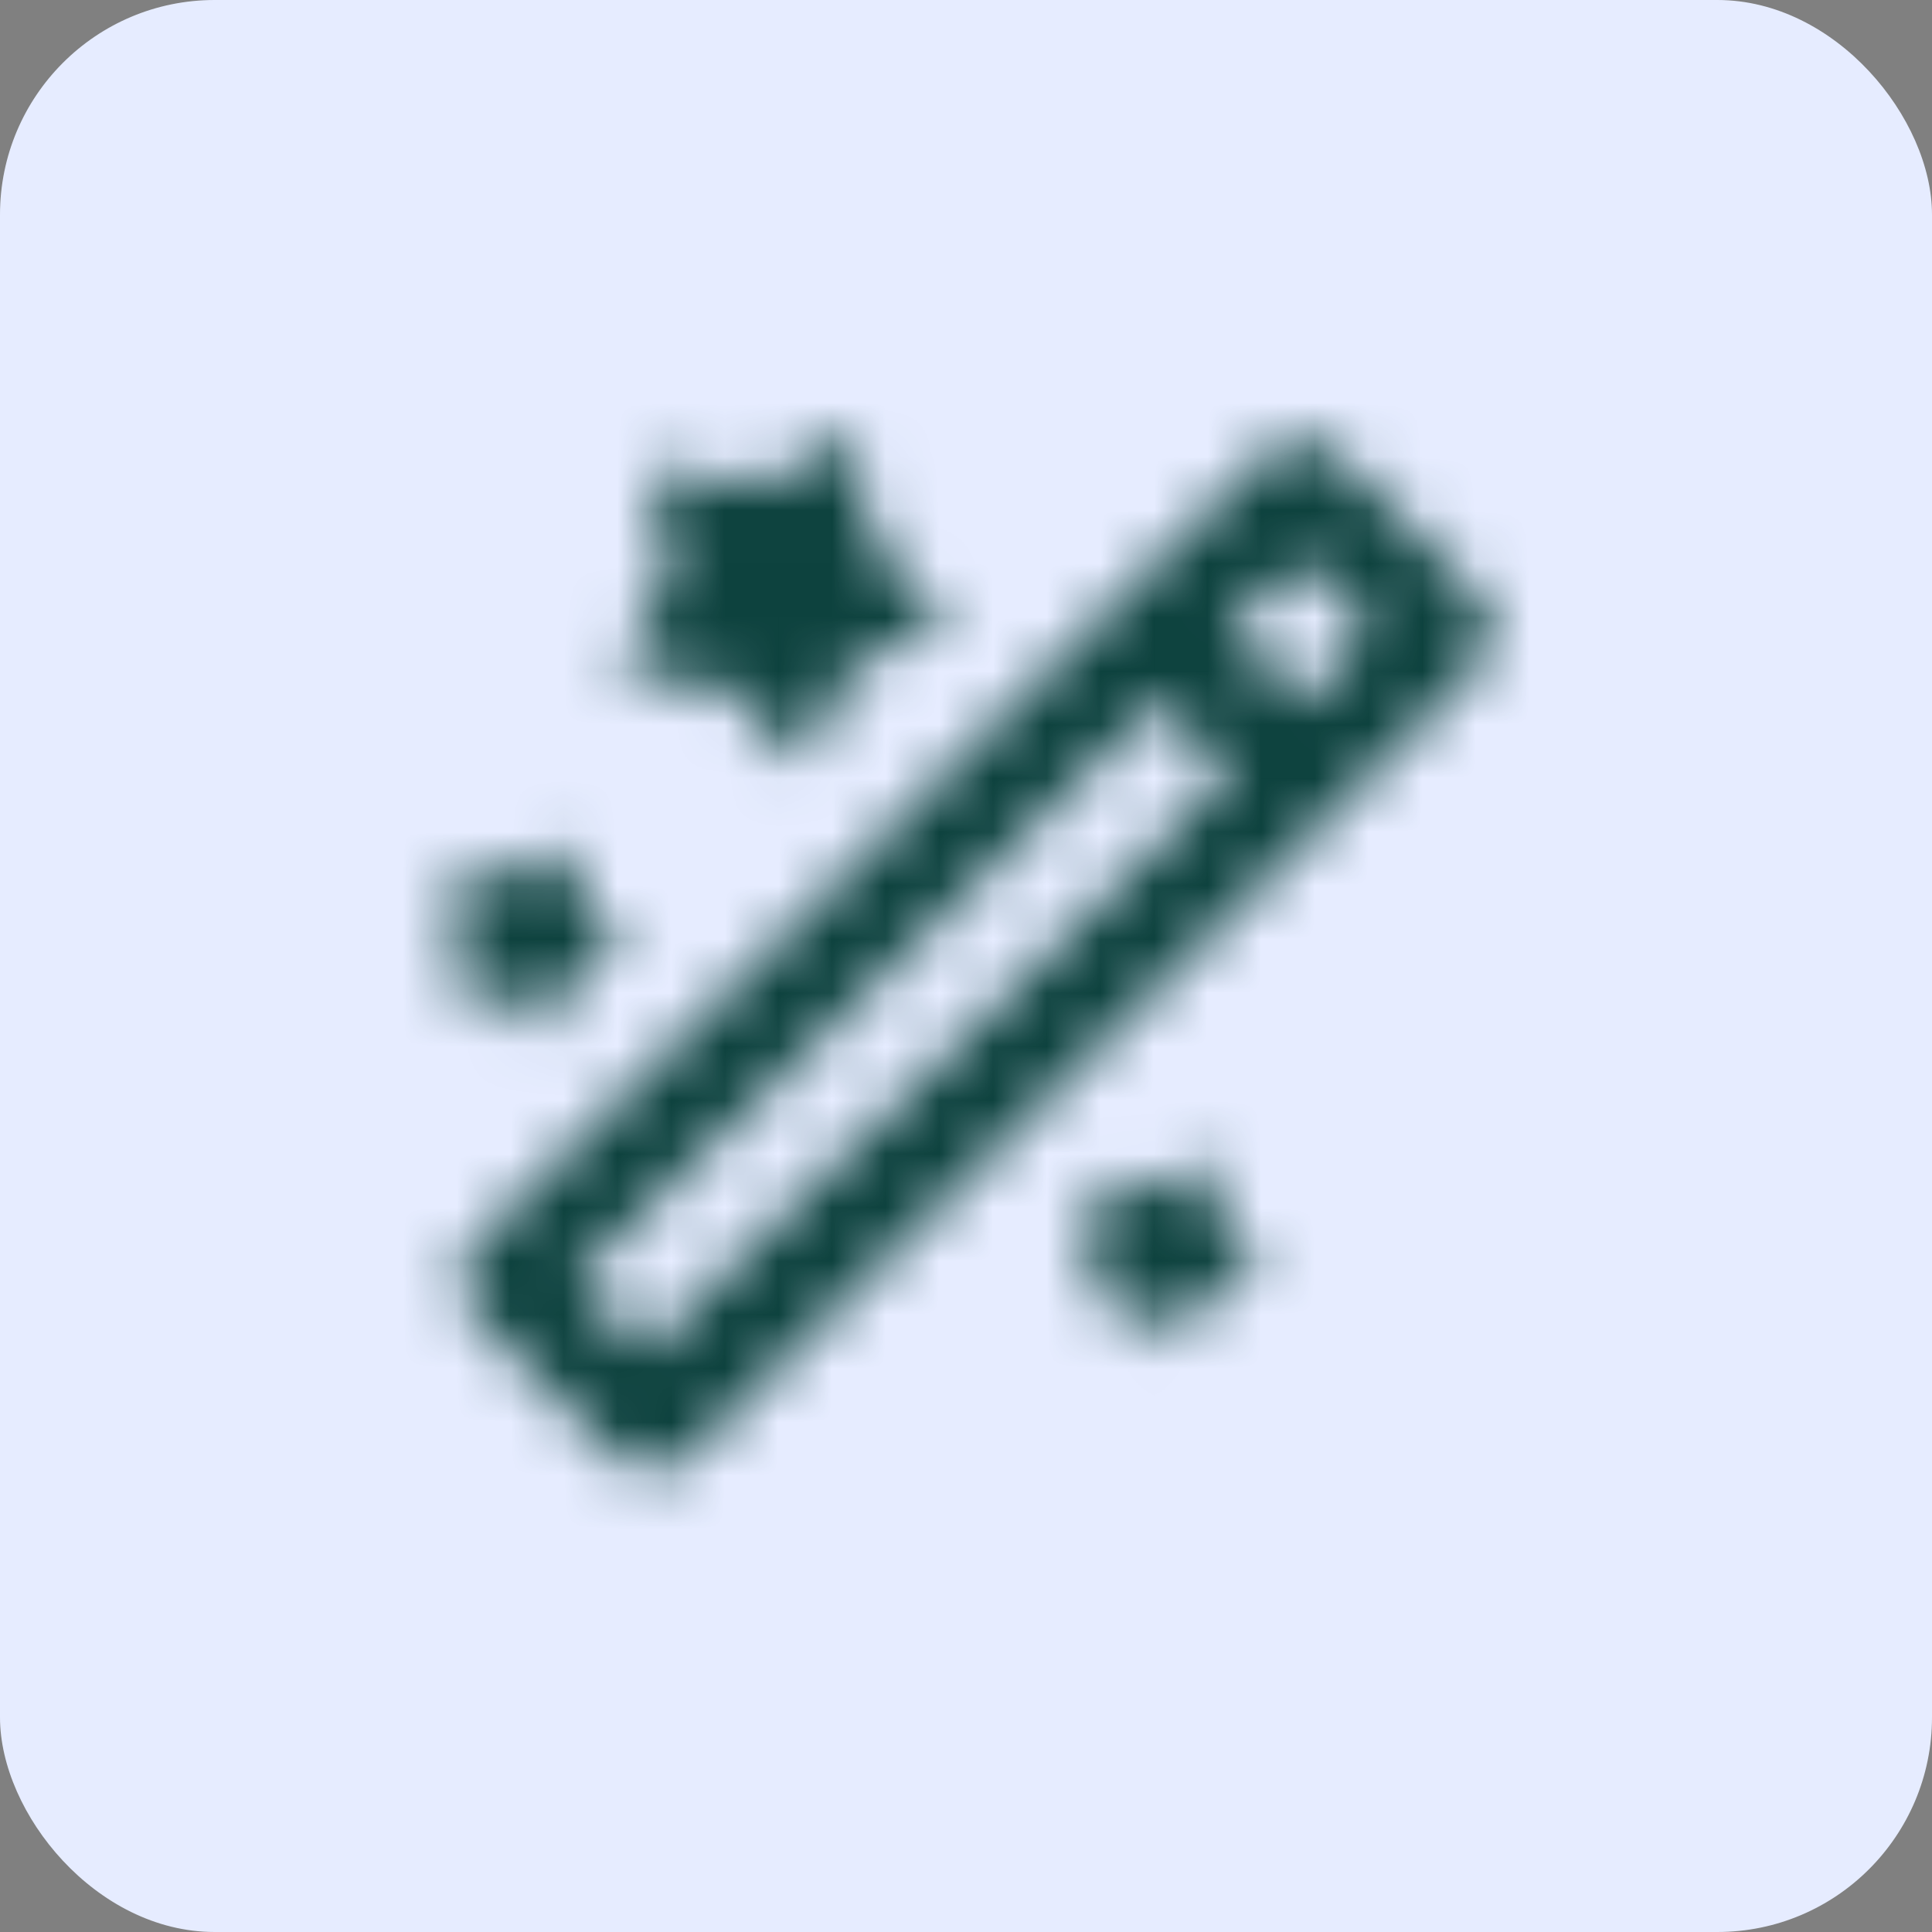
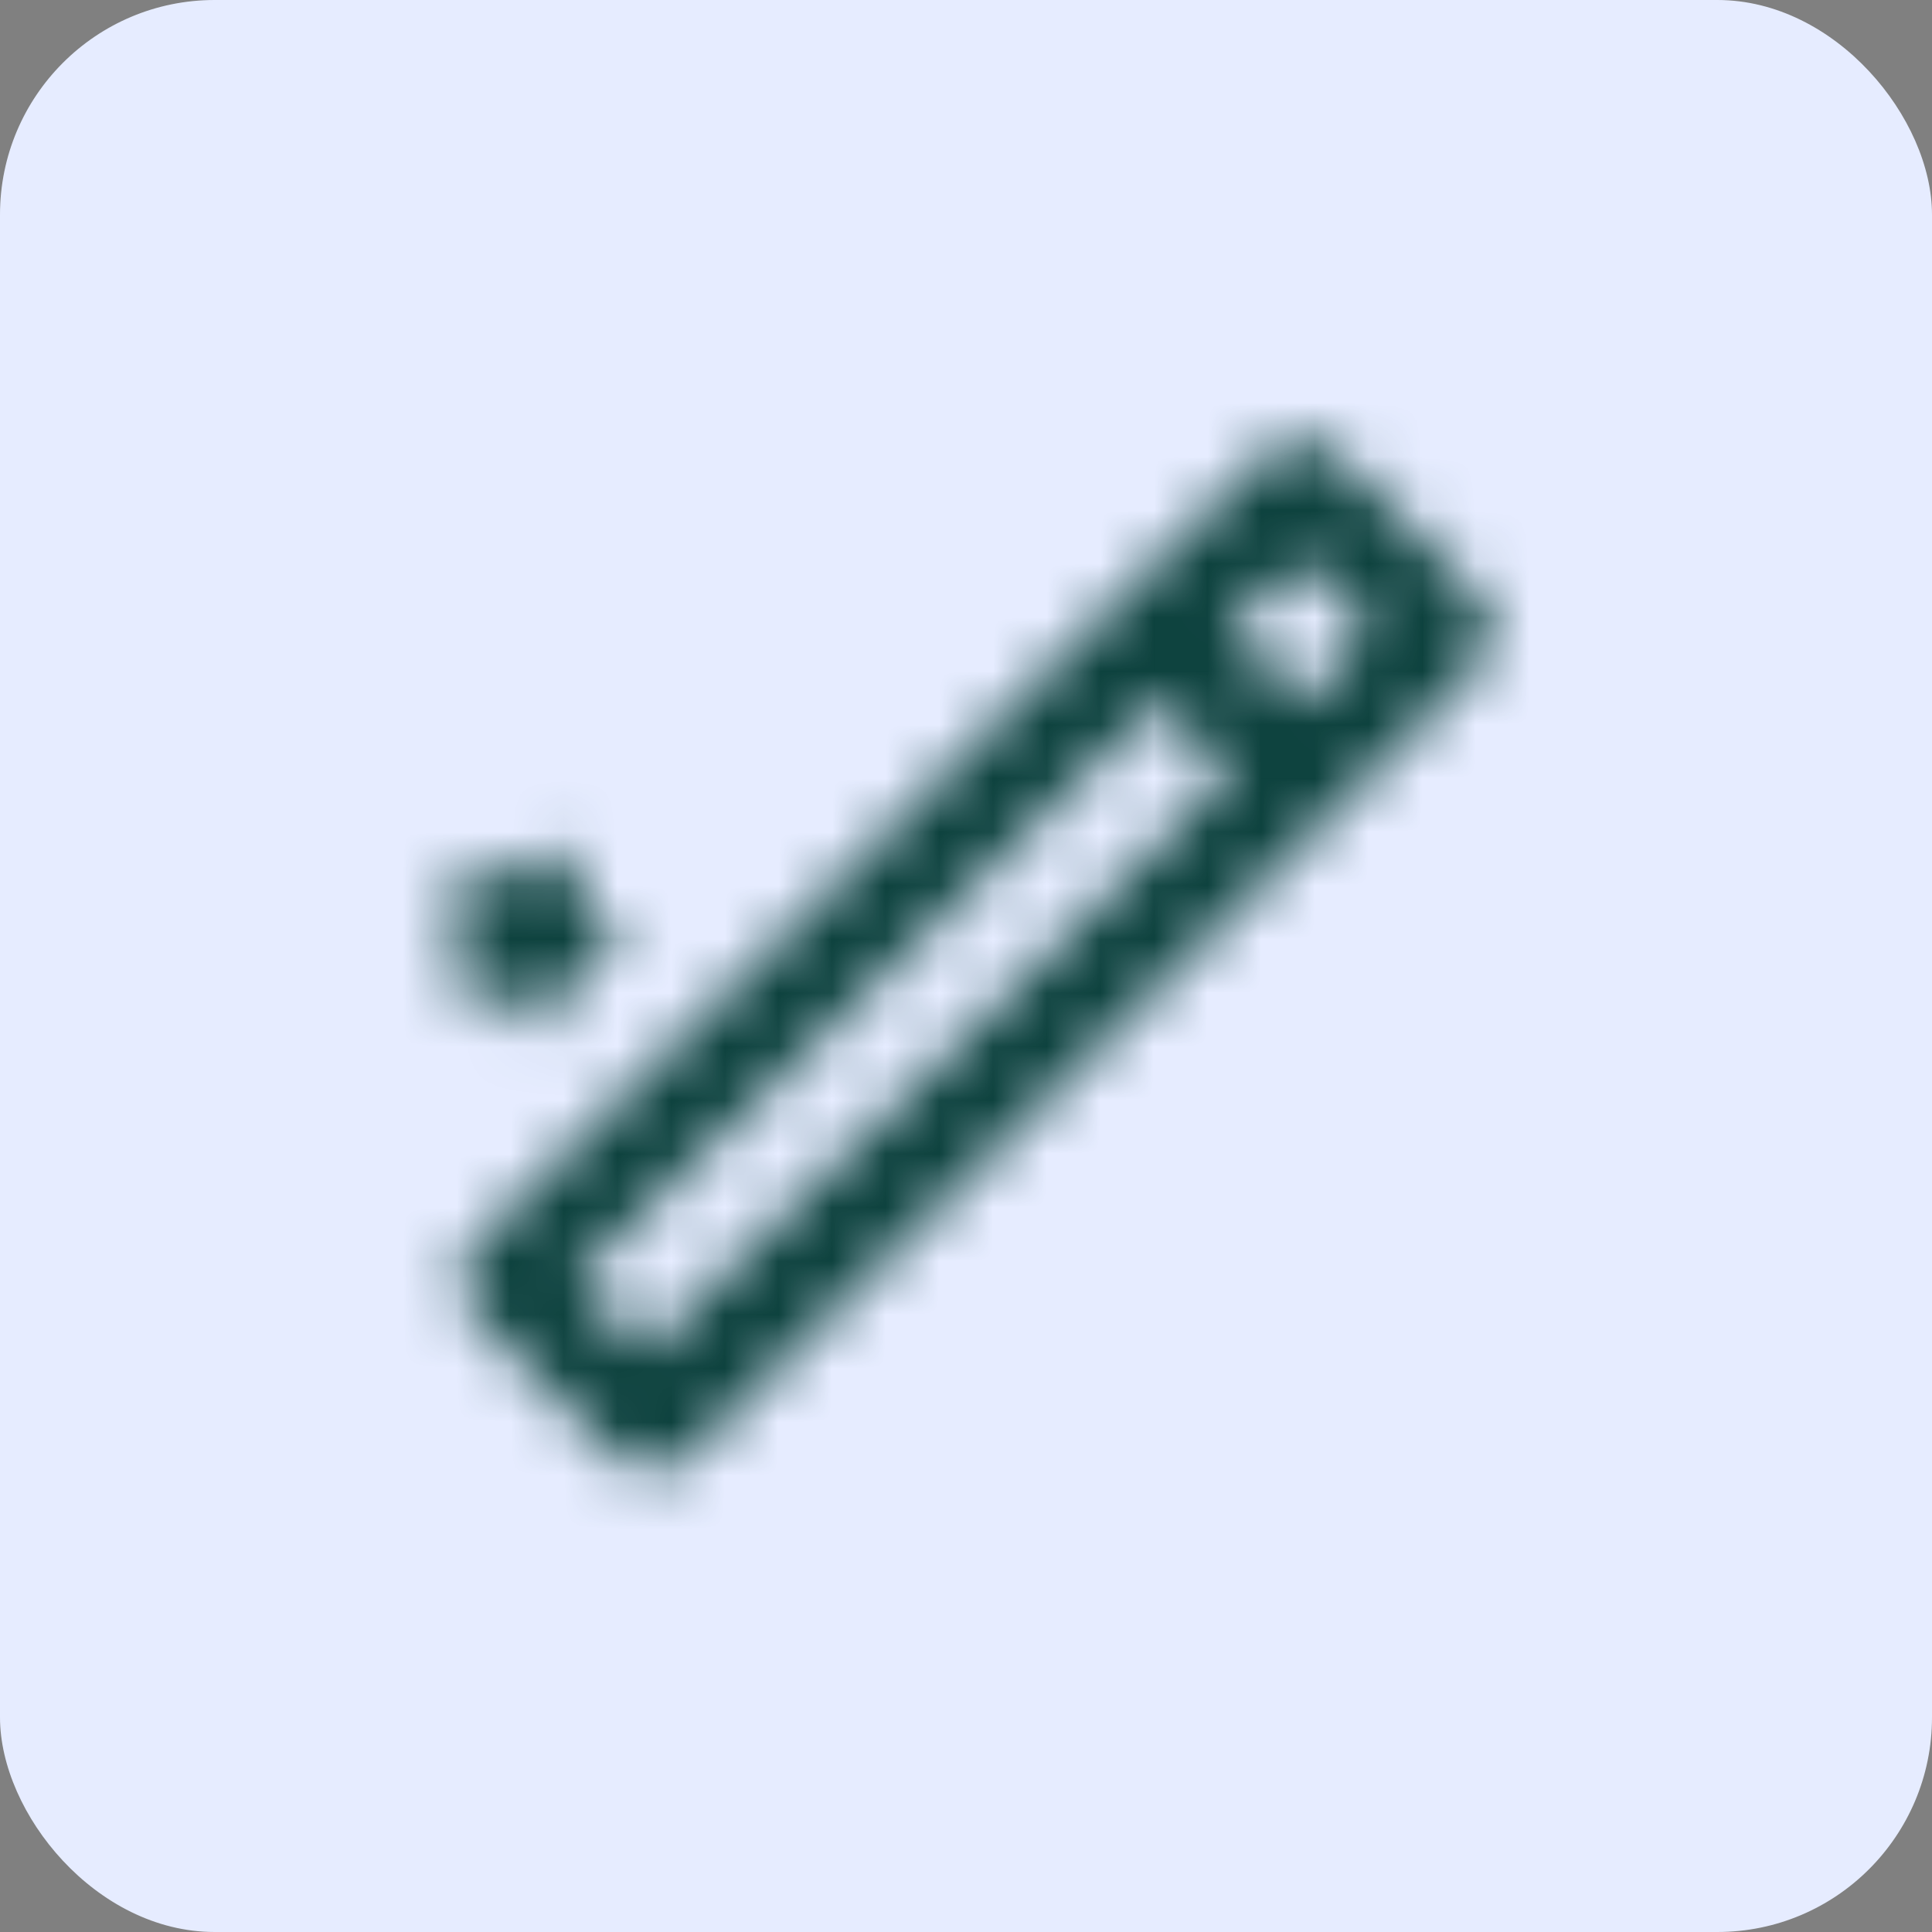
<svg xmlns="http://www.w3.org/2000/svg" width="36" height="36" viewBox="0 0 36 36" fill="none">
  <rect x="0" y="0" width="36" height="36" fill="#808080" stroke="none" />
  <rect width="36" height="36" rx="4" fill="#E6ECFF" />
  <mask id="mask0_5086_66842" style="mask-type:alpha" maskUnits="userSpaceOnUse" x="8" y="8" width="20" height="20">
    <path d="M22.919 14.403L21.595 13.08L10.723 23.856L12.046 25.179L22.919 14.403ZM24.242 13.08L25.565 11.757L24.242 10.434L22.919 11.757L24.242 13.08ZM12.85 27.119C12.459 27.51 11.826 27.51 11.435 27.119L8.88 24.563C8.489 24.172 8.489 23.539 8.88 23.149L23.58 8.448C23.756 8.272 23.994 8.174 24.242 8.174C24.49 8.174 24.728 8.272 24.904 8.448L27.551 11.095C27.727 11.271 27.825 11.509 27.825 11.757C27.825 12.005 27.727 12.243 27.551 12.419L12.85 27.119Z" fill="black" />
-     <path d="M22.485 24.106L22.064 24.991C22.056 25.008 22.044 25.022 22.03 25.033C22.015 25.044 21.997 25.052 21.979 25.055C21.961 25.057 21.942 25.056 21.925 25.05C21.907 25.044 21.891 25.034 21.878 25.02L21.205 24.309C21.187 24.29 21.163 24.278 21.137 24.274L20.165 24.147C20.147 24.145 20.129 24.138 20.114 24.127C20.099 24.117 20.087 24.102 20.078 24.086C20.07 24.069 20.066 24.051 20.066 24.033C20.066 24.014 20.071 23.996 20.08 23.98L20.548 23.119C20.56 23.096 20.565 23.069 20.56 23.044L20.38 22.08C20.377 22.062 20.378 22.043 20.384 22.026C20.389 22.008 20.399 21.992 20.412 21.979C20.425 21.965 20.441 21.956 20.459 21.95C20.477 21.945 20.495 21.944 20.514 21.947L21.477 22.127C21.503 22.131 21.529 22.127 21.552 22.115L22.413 21.646C22.429 21.637 22.447 21.633 22.466 21.633C22.485 21.632 22.503 21.637 22.519 21.645C22.536 21.653 22.55 21.666 22.561 21.681C22.571 21.696 22.578 21.713 22.581 21.732L22.708 22.703C22.711 22.729 22.723 22.753 22.742 22.771L23.454 23.445C23.467 23.458 23.477 23.474 23.483 23.491C23.489 23.509 23.491 23.528 23.488 23.546C23.485 23.564 23.478 23.581 23.466 23.596C23.455 23.611 23.441 23.623 23.424 23.631L22.539 24.052C22.516 24.063 22.497 24.082 22.485 24.106Z" fill="black" />
    <path d="M10.592 18.268L10.171 19.152C10.164 19.169 10.152 19.184 10.137 19.195C10.122 19.206 10.105 19.213 10.086 19.216C10.068 19.219 10.049 19.217 10.032 19.211C10.014 19.206 9.998 19.195 9.986 19.182L9.312 18.471C9.294 18.451 9.27 18.439 9.244 18.436L8.272 18.309C8.254 18.306 8.236 18.299 8.221 18.289C8.206 18.278 8.194 18.264 8.185 18.247C8.177 18.231 8.173 18.213 8.173 18.194C8.173 18.176 8.178 18.157 8.187 18.141L8.655 17.28C8.668 17.257 8.672 17.231 8.667 17.205L8.487 16.242C8.484 16.224 8.485 16.205 8.491 16.187C8.496 16.169 8.506 16.153 8.519 16.14C8.532 16.127 8.548 16.117 8.566 16.112C8.584 16.106 8.602 16.105 8.621 16.109L9.584 16.288C9.61 16.293 9.636 16.289 9.659 16.276L10.52 15.808C10.536 15.799 10.555 15.794 10.573 15.794C10.592 15.794 10.61 15.798 10.626 15.806C10.643 15.815 10.657 15.827 10.668 15.842C10.678 15.857 10.685 15.875 10.688 15.893L10.815 16.865C10.818 16.891 10.83 16.915 10.849 16.933L11.561 17.607C11.574 17.619 11.584 17.635 11.59 17.653C11.596 17.67 11.598 17.689 11.595 17.707C11.592 17.726 11.585 17.743 11.574 17.758C11.562 17.773 11.548 17.785 11.531 17.793L10.646 18.214C10.623 18.225 10.604 18.244 10.592 18.268Z" fill="black" />
-     <path d="M15.831 12.503L15.094 14.051C15.08 14.08 15.059 14.106 15.033 14.125C15.007 14.145 14.977 14.157 14.945 14.162C14.913 14.168 14.88 14.165 14.849 14.154C14.819 14.144 14.791 14.126 14.769 14.103L13.589 12.858C13.558 12.825 13.516 12.803 13.47 12.797L11.77 12.575C11.738 12.57 11.707 12.559 11.681 12.54C11.654 12.521 11.633 12.496 11.618 12.467C11.603 12.438 11.596 12.406 11.596 12.374C11.597 12.342 11.605 12.31 11.62 12.281L12.44 10.775C12.462 10.735 12.469 10.688 12.461 10.643L12.147 8.957C12.141 8.926 12.143 8.893 12.152 8.862C12.162 8.831 12.179 8.802 12.202 8.78C12.225 8.757 12.253 8.74 12.284 8.73C12.315 8.72 12.348 8.718 12.38 8.724L14.066 9.038C14.111 9.047 14.157 9.04 14.198 9.018L15.704 8.198C15.732 8.183 15.764 8.174 15.797 8.174C15.829 8.173 15.861 8.181 15.89 8.196C15.919 8.21 15.944 8.232 15.962 8.259C15.981 8.285 15.993 8.316 15.997 8.348L16.22 10.048C16.226 10.093 16.247 10.135 16.28 10.167L17.525 11.346C17.549 11.368 17.566 11.396 17.577 11.427C17.587 11.457 17.59 11.49 17.585 11.522C17.58 11.554 17.567 11.585 17.548 11.611C17.528 11.637 17.503 11.658 17.474 11.671L15.925 12.408C15.884 12.428 15.851 12.461 15.831 12.503Z" fill="black" />
  </mask>
  <g mask="url(#mask0_5086_66842)">
    <rect x="6" y="6" width="24" height="24" fill="#0D423E" />
  </g>
</svg>